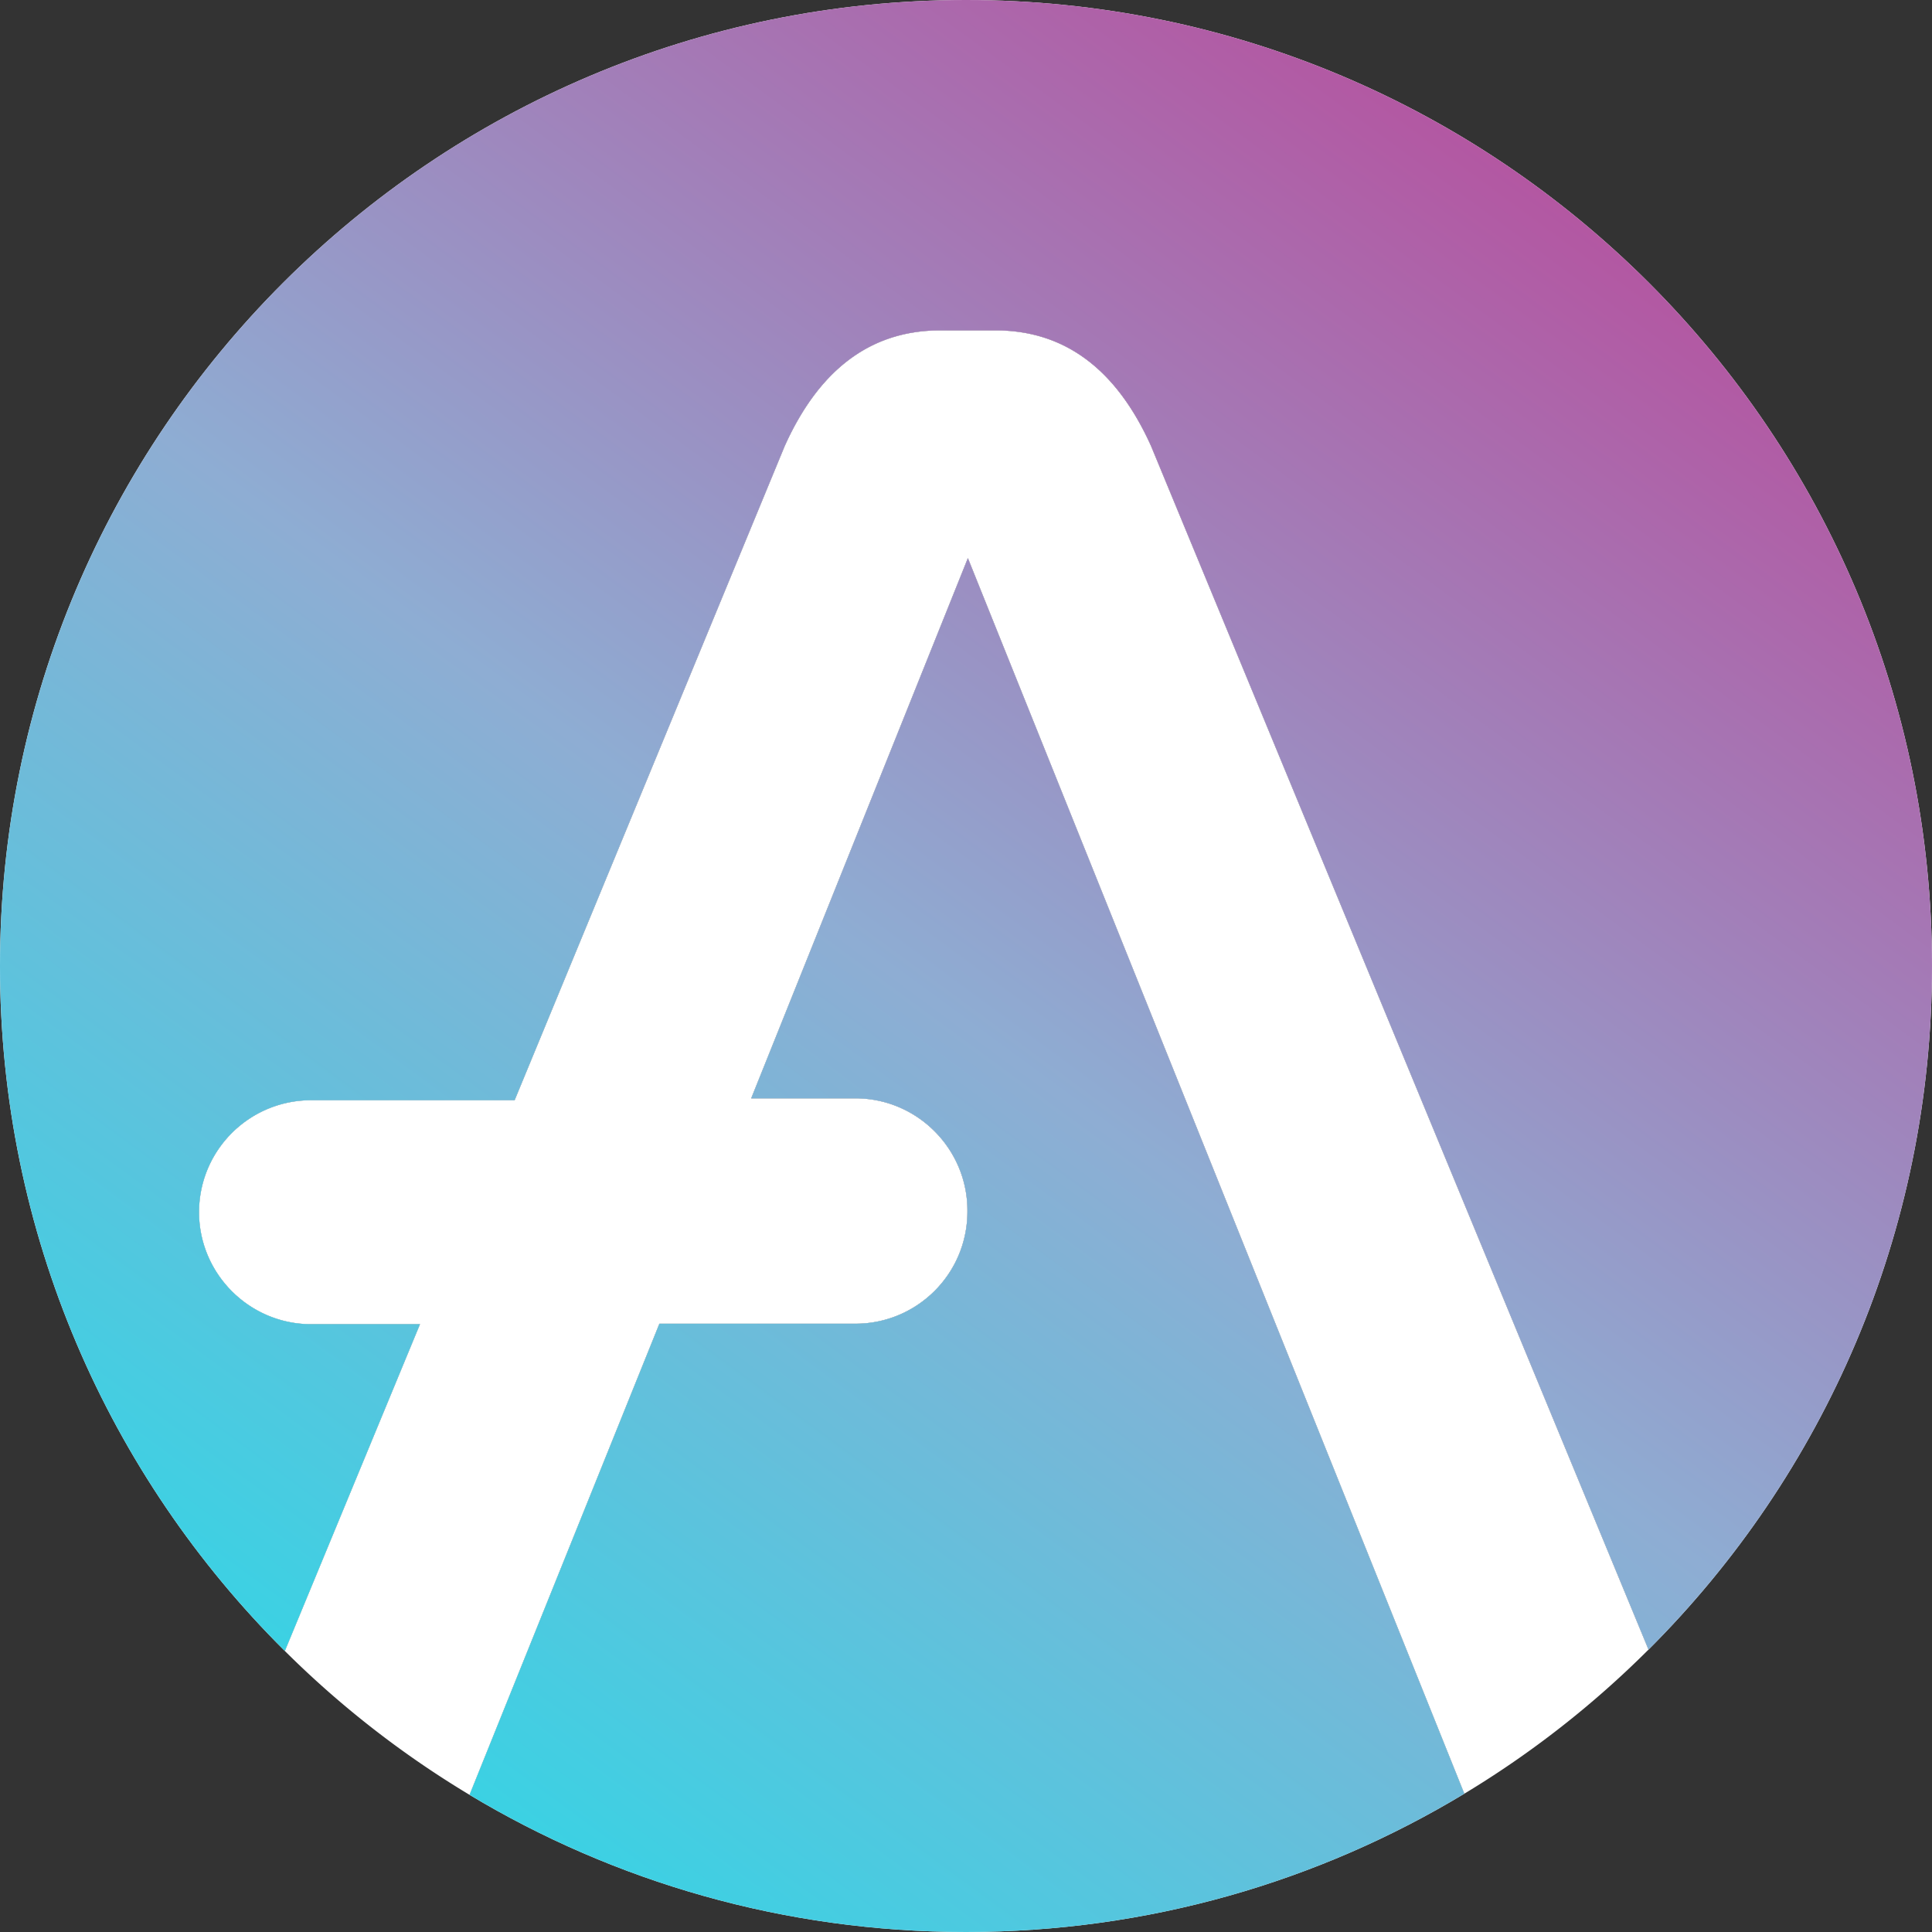
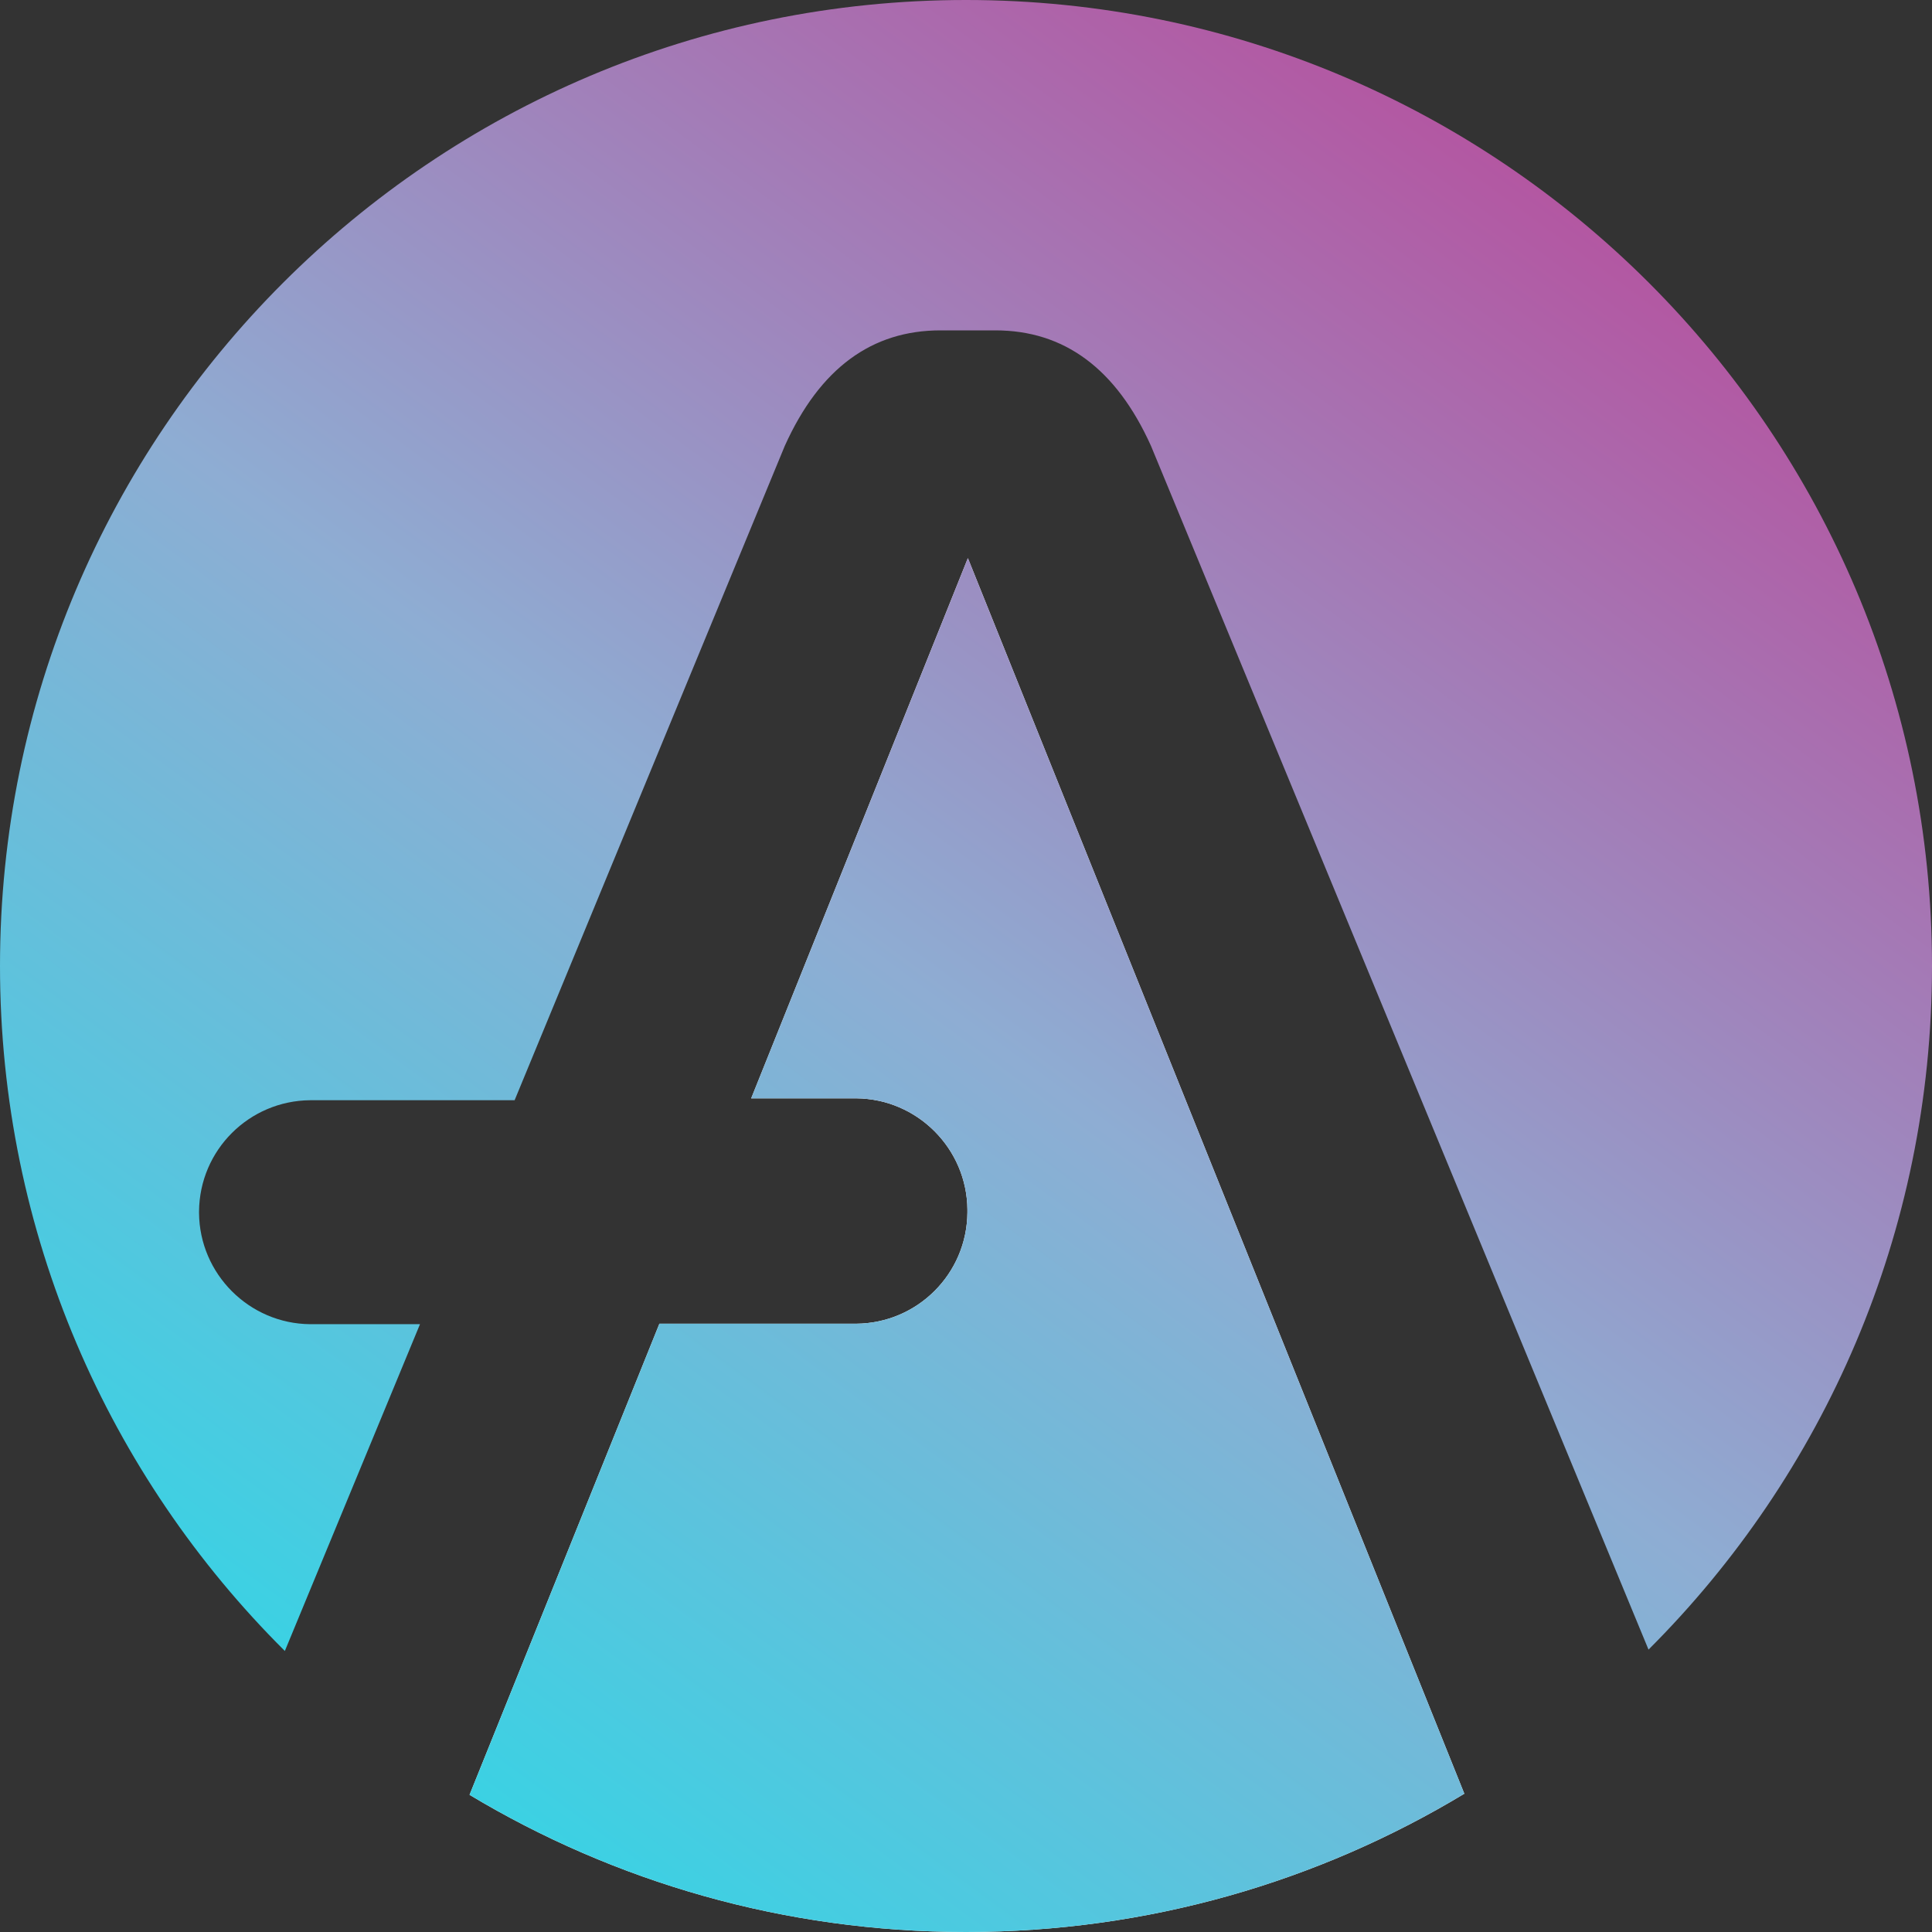
<svg xmlns="http://www.w3.org/2000/svg" fill="none" viewBox="0 0 256 256">
  <rect x="0" y="0" width="256" height="256" fill="#333333" stroke="none" />
-   <path fill="#fff" fill-rule="evenodd" d="M194.03 237.676a128.5 128.5 0 0 0 24.407-19.094L152.512 59.084c-4.64-10.289-11.536-15.308-20.626-15.308h-7.273c-9.09 0-15.986 5.019-20.626 15.308L68.19 145.786H41.105c-8.087.063-14.67 6.588-14.733 14.744v.188c.063 8.093 6.646 14.68 14.733 14.743H55.65l-17.907 43.302a128.5 128.5 0 0 0 24.475 19.063l25.155-62.428h26.08c8.087-.062 14.67-6.587 14.733-14.743v-.376c-.063-8.093-6.646-14.681-14.733-14.743H99.536l28.713-71.583 32.891 81.861z" clip-rule="evenodd" />
-   <path fill="#fff" d="M128 0C57.308 0 0 57.308 0 128c0 35.475 14.432 67.58 37.744 90.763l17.907-43.302H41.106c-8.087-.063-14.67-6.65-14.733-14.743v-.188c.063-8.156 6.646-14.681 14.733-14.744h27.083l35.798-86.702c4.64-10.289 11.536-15.308 20.626-15.308h7.273c9.09 0 15.986 5.019 20.626 15.308l65.925 159.498C241.643 195.413 256 163.383 256 128 256 57.308 198.692 0 128 0" />
  <path fill="url(#paint0_linear_4193_3534)" d="M128 0C57.308 0 0 57.308 0 128c0 35.475 14.432 67.58 37.744 90.763l17.907-43.302H41.106c-8.087-.063-14.67-6.65-14.733-14.743v-.188c.063-8.156 6.646-14.681 14.733-14.744h27.083l35.798-86.702c4.64-10.289 11.536-15.308 20.626-15.308h7.273c9.09 0 15.986 5.019 20.626 15.308l65.925 159.498C241.643 195.413 256 163.383 256 128 256 57.308 198.692 0 128 0" />
  <path fill="#fff" d="M113.454 175.398h-26.08l-25.155 62.428C81.443 249.365 103.947 256 128 256c24.157 0 46.752-6.692 66.03-18.324l-32.89-81.862-32.891-81.861-28.713 71.583h13.918c8.087.062 14.67 6.65 14.733 14.743v.376c-.063 8.156-6.646 14.681-14.733 14.743" />
  <path fill="url(#paint1_linear_4193_3534)" d="M113.454 175.398h-26.08l-25.155 62.428C81.443 249.365 103.947 256 128 256c24.157 0 46.752-6.692 66.03-18.324l-32.89-81.862-32.891-81.861-28.713 71.583h13.918c8.087.062 14.67 6.65 14.733 14.743v.376c-.063 8.156-6.646 14.681-14.733 14.743" />
  <defs>
    <linearGradient id="paint0_linear_4193_3534" x1="44.032" x2="212.992" y1="247.808" y2="17.664" gradientUnits="userSpaceOnUse">
      <stop stop-color="#2ED7E6" />
      <stop offset=".49" stop-color="#8EADD3" />
      <stop offset="1" stop-color="#B6509E" />
      <stop offset="1" stop-color="#FF00C3" />
    </linearGradient>
    <linearGradient id="paint1_linear_4193_3534" x1="44.032" x2="212.992" y1="247.808" y2="17.664" gradientUnits="userSpaceOnUse">
      <stop stop-color="#2ED7E6" />
      <stop offset=".49" stop-color="#8EADD3" />
      <stop offset="1" stop-color="#B6509E" />
      <stop offset="1" stop-color="#FF00C3" />
    </linearGradient>
  </defs>
</svg>